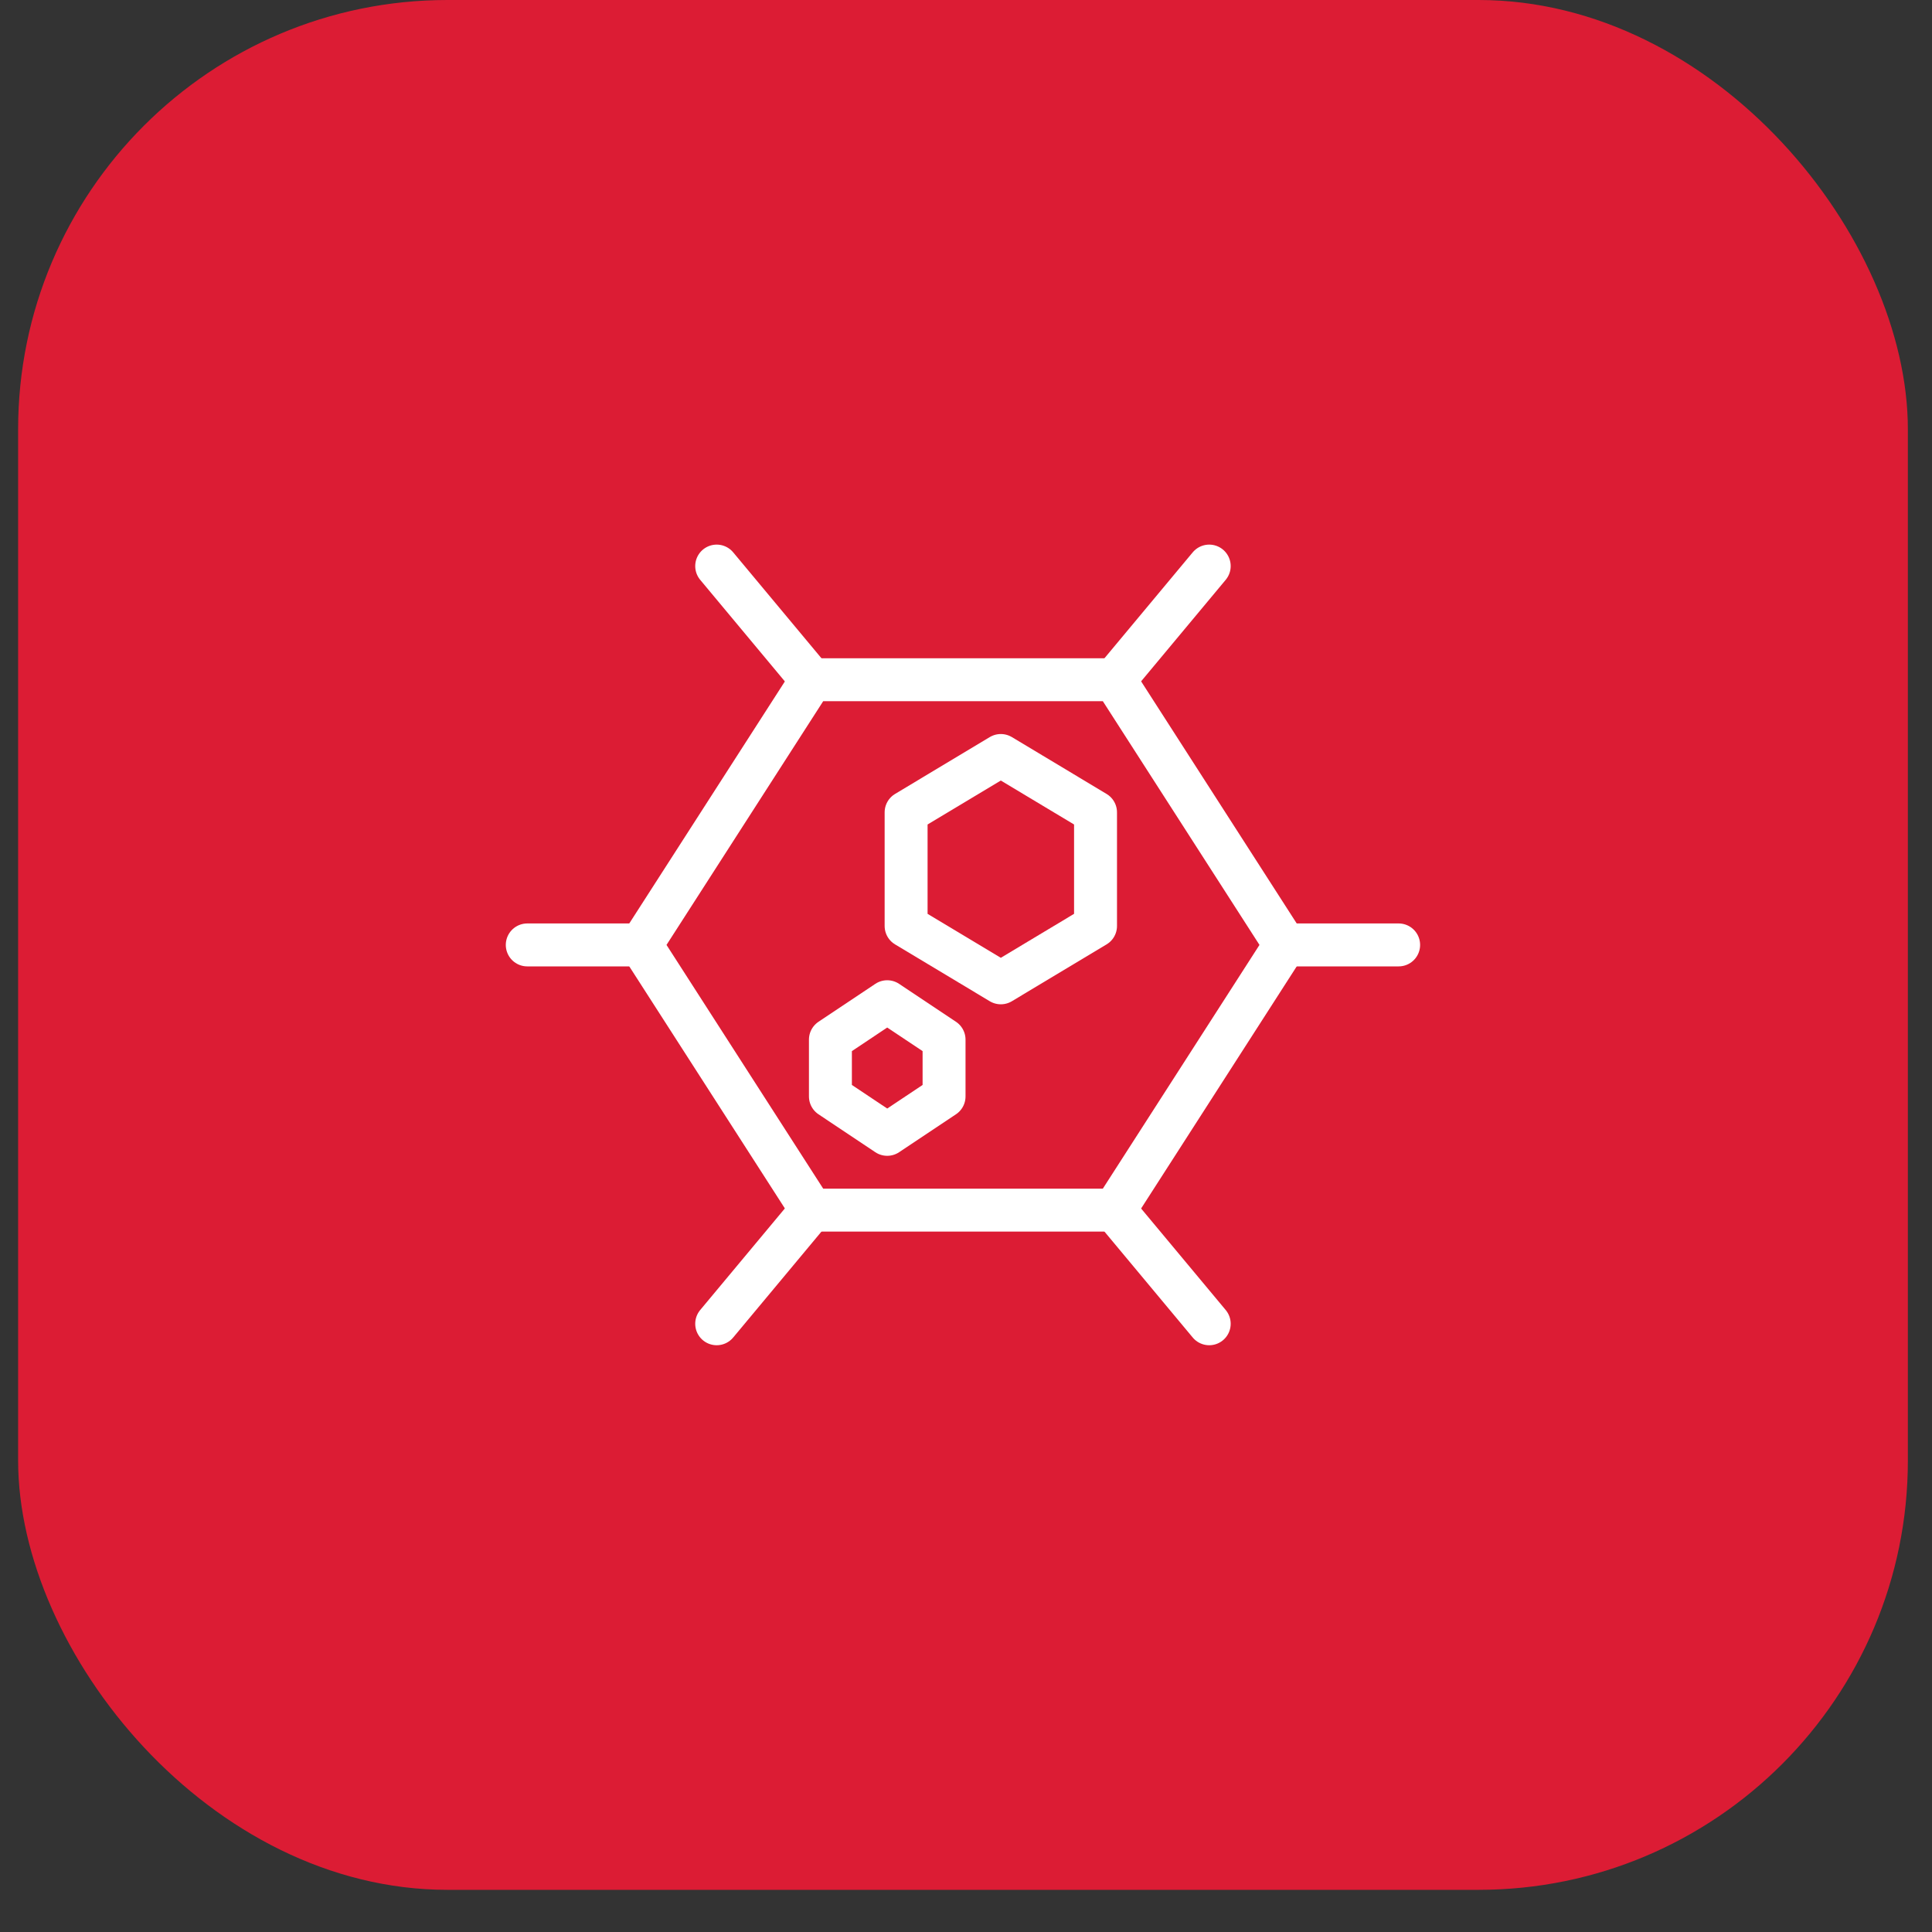
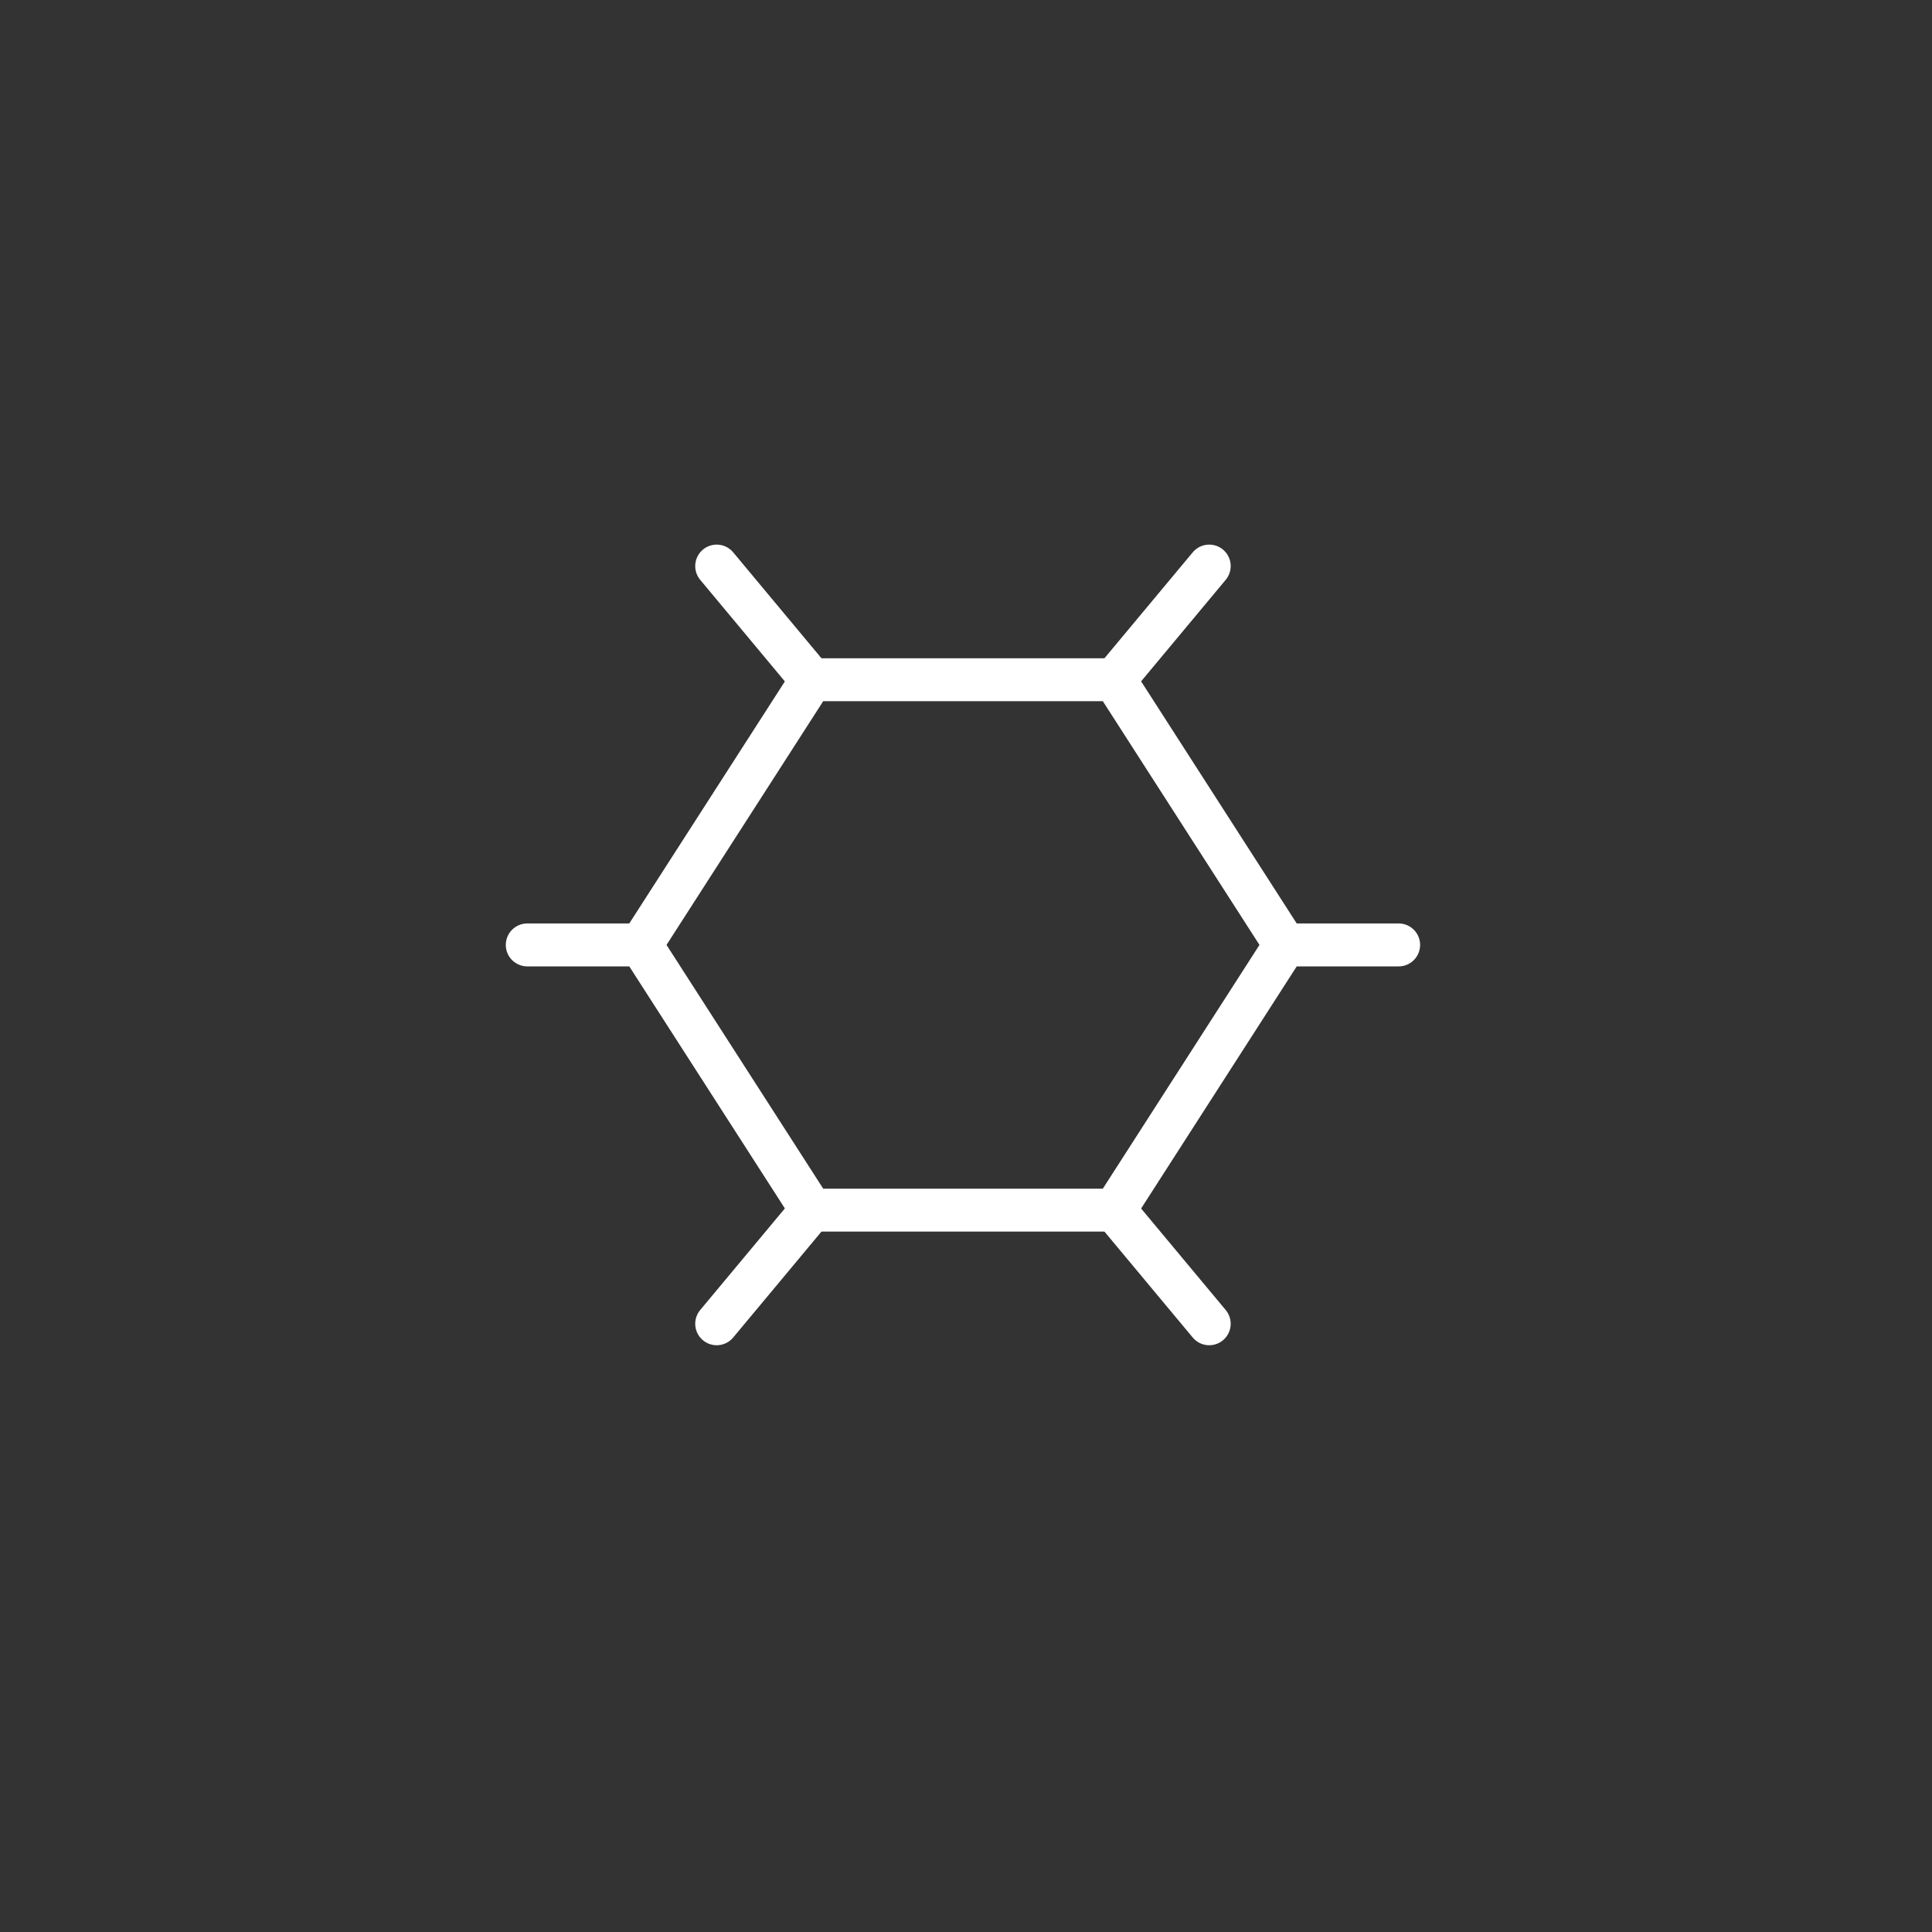
<svg xmlns="http://www.w3.org/2000/svg" width="45" height="45" viewBox="0 0 45 45" fill="none">
  <rect x="0" y="0" width="45" height="45" fill="#333333" stroke="none" />
-   <rect x="0.422" width="44.016" height="44.018" rx="10" fill="#DC1C34" />
  <path d="M25.96 15.832L29.93 22.009L25.96 28.186H18.901L14.93 22.009L18.901 15.832H25.96Z" stroke="white" stroke-miterlimit="10" stroke-linecap="round" stroke-linejoin="round" />
  <path d="M29.93 22.009H32.577" stroke="white" stroke-miterlimit="10" stroke-linecap="round" stroke-linejoin="round" />
  <path d="M12.281 22.009H14.928" stroke="white" stroke-miterlimit="10" stroke-linecap="round" stroke-linejoin="round" />
  <path d="M25.959 15.832L28.165 13.185" stroke="white" stroke-miterlimit="10" stroke-linecap="round" stroke-linejoin="round" />
  <path d="M18.899 15.832L16.693 13.185" stroke="white" stroke-miterlimit="10" stroke-linecap="round" stroke-linejoin="round" />
  <path d="M25.959 28.186L28.165 30.833" stroke="white" stroke-miterlimit="10" stroke-linecap="round" stroke-linejoin="round" />
  <path d="M18.899 28.186L16.693 30.833" stroke="white" stroke-miterlimit="10" stroke-linecap="round" stroke-linejoin="round" />
-   <path d="M21.989 25.538L20.665 26.421L19.342 25.538V24.215L20.665 23.332L21.989 24.215V25.538Z" stroke="white" stroke-miterlimit="10" stroke-linecap="round" stroke-linejoin="round" />
-   <path d="M25.517 21.568L23.311 22.892L21.105 21.568V18.921L23.311 17.597L25.517 18.921V21.568Z" stroke="white" stroke-miterlimit="10" stroke-linecap="round" stroke-linejoin="round" />
</svg>